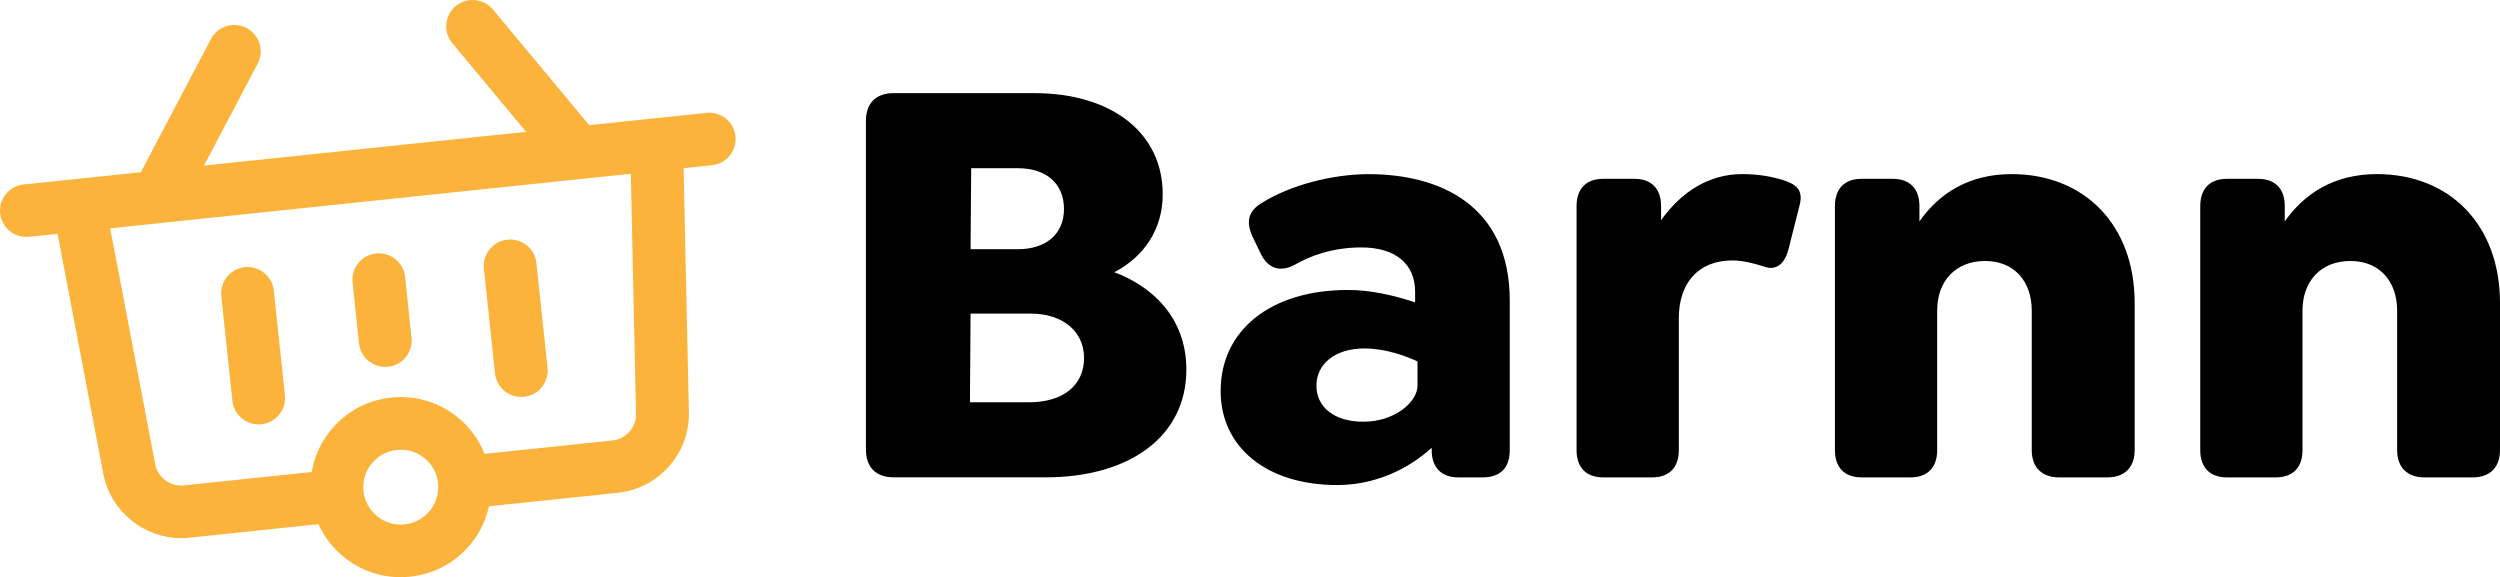
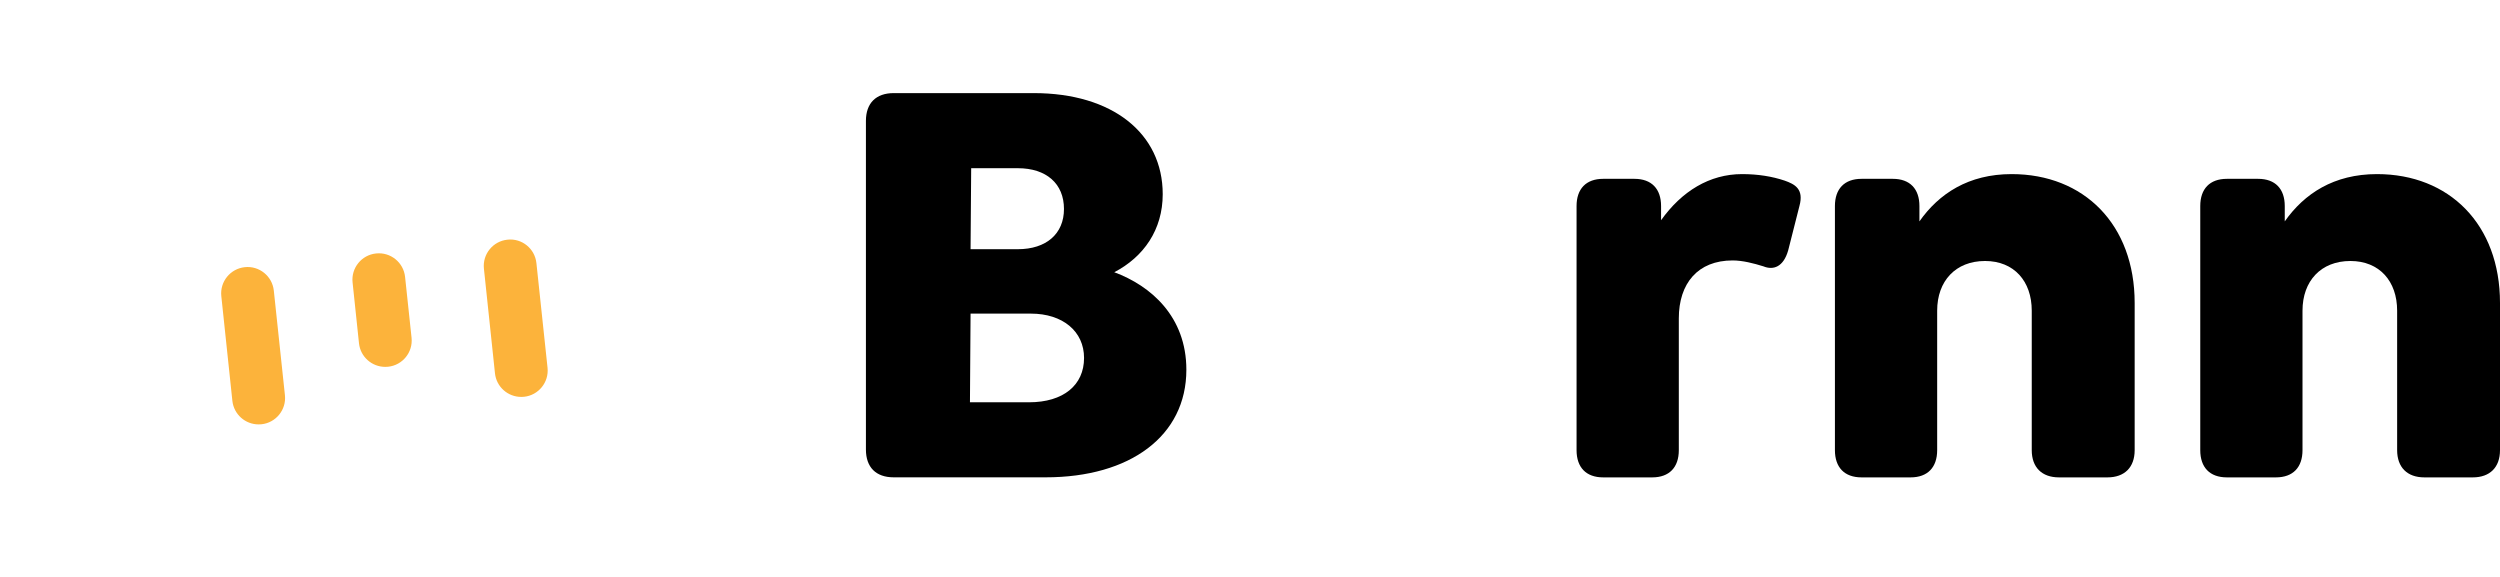
<svg xmlns="http://www.w3.org/2000/svg" width="537" height="124" viewBox="0 0 537 124" fill="none">
  <path d="M58.815 62.423C58.491 59.324 55.693 57.051 52.585 57.388C49.477 57.711 47.213 60.502 47.536 63.601L49.913 86.098C50.222 89.002 52.683 91.162 55.552 91.162C55.749 91.162 55.946 91.147 56.157 91.133C59.265 90.811 61.529 88.02 61.205 84.92L58.815 62.423Z" fill="#FCB33B" />
  <path d="M87.011 59.478C86.688 56.378 83.889 54.106 80.781 54.443C77.659 54.765 75.409 57.556 75.733 60.656L77.111 73.742C77.42 76.645 79.882 78.805 82.75 78.805C82.947 78.805 83.144 78.791 83.355 78.777C86.477 78.454 88.727 75.663 88.404 72.564L87.011 59.478Z" fill="#FCB33B" />
  <path d="M115.222 56.518C114.899 53.405 112.1 51.133 108.992 51.483C105.884 51.806 103.62 54.597 103.944 57.697L106.32 80.194C106.63 83.097 109.091 85.257 111.96 85.257C112.157 85.257 112.353 85.243 112.564 85.229C115.672 84.906 117.936 82.115 117.613 79.015L115.222 56.518Z" fill="#FCB33B" />
-   <path d="M157.975 29.28C157.651 26.181 154.867 23.909 151.745 24.245L126.557 26.882L105.884 2.043C103.887 -0.356 100.301 -0.692 97.897 1.299C95.492 3.291 95.154 6.868 97.151 9.266L113 28.313L43.824 35.564L55.355 13.656C56.818 10.893 55.735 7.471 52.965 6.012C50.194 4.567 46.763 5.619 45.3 8.396L30.253 36.995L5.079 39.617C1.971 39.94 -0.293 42.731 0.031 45.831C0.34 48.734 2.801 50.894 5.67 50.894C5.867 50.894 6.064 50.88 6.275 50.866L12.364 50.221L22.194 101.793C23.727 109.815 30.899 115.594 38.93 115.594C39.506 115.594 40.097 115.566 40.688 115.496L68.406 112.592C69.629 115.313 71.486 117.74 73.877 119.661C77.364 122.48 81.625 123.981 86.041 123.981C86.73 123.981 87.419 123.939 88.109 123.869C93.256 123.336 97.897 120.825 101.159 116.8C103.1 114.416 104.394 111.667 105.027 108.749L132.745 105.846C141.478 104.934 148.172 97.361 147.976 88.609L146.836 36.125L152.926 35.48C156.048 35.171 158.298 32.38 157.975 29.28ZM92.342 109.703C90.992 111.372 89.065 112.41 86.927 112.634C84.79 112.859 82.68 112.242 81.021 110.881C79.347 109.535 78.306 107.613 78.082 105.481C77.856 103.349 78.475 101.246 79.839 99.576C81.204 97.907 83.116 96.87 85.254 96.645C85.549 96.617 85.83 96.603 86.112 96.603C87.954 96.603 89.712 97.22 91.16 98.398C92.834 99.745 93.874 101.666 94.1 103.798C94.31 105.944 93.692 108.034 92.342 109.703ZM131.55 94.612L104.084 97.487C102.875 94.443 100.906 91.722 98.276 89.604C94.24 86.35 89.191 84.864 84.044 85.397C78.883 85.93 74.256 88.44 70.994 92.466C68.87 95.088 67.506 98.146 66.957 101.386L39.492 104.261C36.581 104.57 33.867 102.564 33.332 99.689L23.671 49.042L135.502 37.317L136.613 88.861C136.697 91.792 134.461 94.317 131.55 94.612Z" fill="#FCB33B" />
  <path d="M254.831 79.421C254.831 93.64 242.761 102.53 224.61 102.53H191.963C188.163 102.53 186 100.379 186 96.567V25.962C186 22.163 188.163 20 191.963 20H222.064C238.949 20 249.752 28.639 249.752 41.711C249.752 49.334 245.689 55.165 239.344 58.475C247.207 61.39 254.831 67.998 254.831 79.421ZM232.855 76.888C232.855 71.176 228.278 67.365 221.431 67.365H208.477L208.346 86.411H221.037C228.41 86.411 232.855 82.731 232.855 76.888ZM208.609 36.131L208.477 53.528H218.635C224.729 53.528 228.541 50.23 228.541 44.889C228.541 39.429 224.729 36.131 218.635 36.131H208.609Z" fill="black" />
-   <path d="M324.294 64.569V96.699C324.294 100.51 322.263 102.542 318.451 102.542H313.241C309.56 102.542 307.529 100.379 307.529 96.699V96.185C302.199 101.012 295.089 104.191 287.214 104.191C272.098 104.191 262.191 96.066 262.191 83.997C262.191 70.913 272.982 62.286 289.497 62.286C294.444 62.286 299.403 63.434 303.968 64.951V62.669C303.968 56.706 299.773 53.146 292.412 53.146C286.187 53.146 281.239 55.045 278.192 56.826C275.396 58.355 272.6 58.093 270.831 54.544L269.433 51.628C267.27 47.566 268.286 45.283 270.963 43.635C277.188 39.703 286.33 37.409 293.942 37.409C309.309 37.397 324.294 44.124 324.294 64.569ZM304.482 82.85V77.641C302.068 76.493 297.622 74.845 293.058 74.845C286.832 74.845 282.769 78.142 282.769 82.838C282.769 87.534 286.712 90.581 292.807 90.581C299.654 90.605 304.482 86.279 304.482 82.85Z" fill="black" />
  <path d="M386.517 44.256L384.103 53.779C383.087 57.34 380.924 58.093 378.773 57.208C376.742 56.575 374.328 55.942 372.165 55.942C364.673 55.942 360.61 60.889 360.61 68.38V96.699C360.61 100.379 358.578 102.542 354.898 102.542H344.358C340.677 102.542 338.646 100.379 338.646 96.699V44.256C338.646 40.576 340.677 38.413 344.358 38.413H351.086C354.766 38.413 356.798 40.576 356.798 44.256V47.303C361.243 41.078 367.206 37.397 374.197 37.397C377.626 37.397 380.673 37.899 383.338 38.795C385.501 39.56 387.532 40.576 386.517 44.256Z" fill="black" />
  <path d="M458.526 65.082V96.699C458.526 100.379 456.363 102.542 452.682 102.542H442.262C438.582 102.542 436.419 100.379 436.419 96.699V66.731C436.419 60.387 432.607 56.061 426.393 56.061C420.048 56.061 416.104 60.375 416.104 66.731V96.699C416.104 100.379 414.073 102.542 410.392 102.542H399.853C396.172 102.542 394.141 100.379 394.141 96.699V44.256C394.141 40.576 396.172 38.413 399.853 38.413H406.58C410.261 38.413 412.292 40.576 412.292 44.256V47.554C416.487 41.591 422.832 37.397 432.105 37.397C447.604 37.397 458.526 48.187 458.526 65.082Z" fill="black" />
  <path d="M537 65.082V96.699C537 100.379 534.837 102.542 531.157 102.542H520.748C517.068 102.542 514.905 100.379 514.905 96.699V66.731C514.905 60.387 511.093 56.061 504.867 56.061C498.522 56.061 494.578 60.375 494.578 66.731V96.699C494.578 100.379 492.547 102.542 488.866 102.542H478.327C474.646 102.542 472.615 100.379 472.615 96.699V44.256C472.615 40.576 474.646 38.413 478.327 38.413H485.054C488.735 38.413 490.766 40.576 490.766 44.256V47.554C494.961 41.591 501.306 37.397 510.579 37.397C526.09 37.397 537 48.187 537 65.082Z" fill="black" />
</svg>